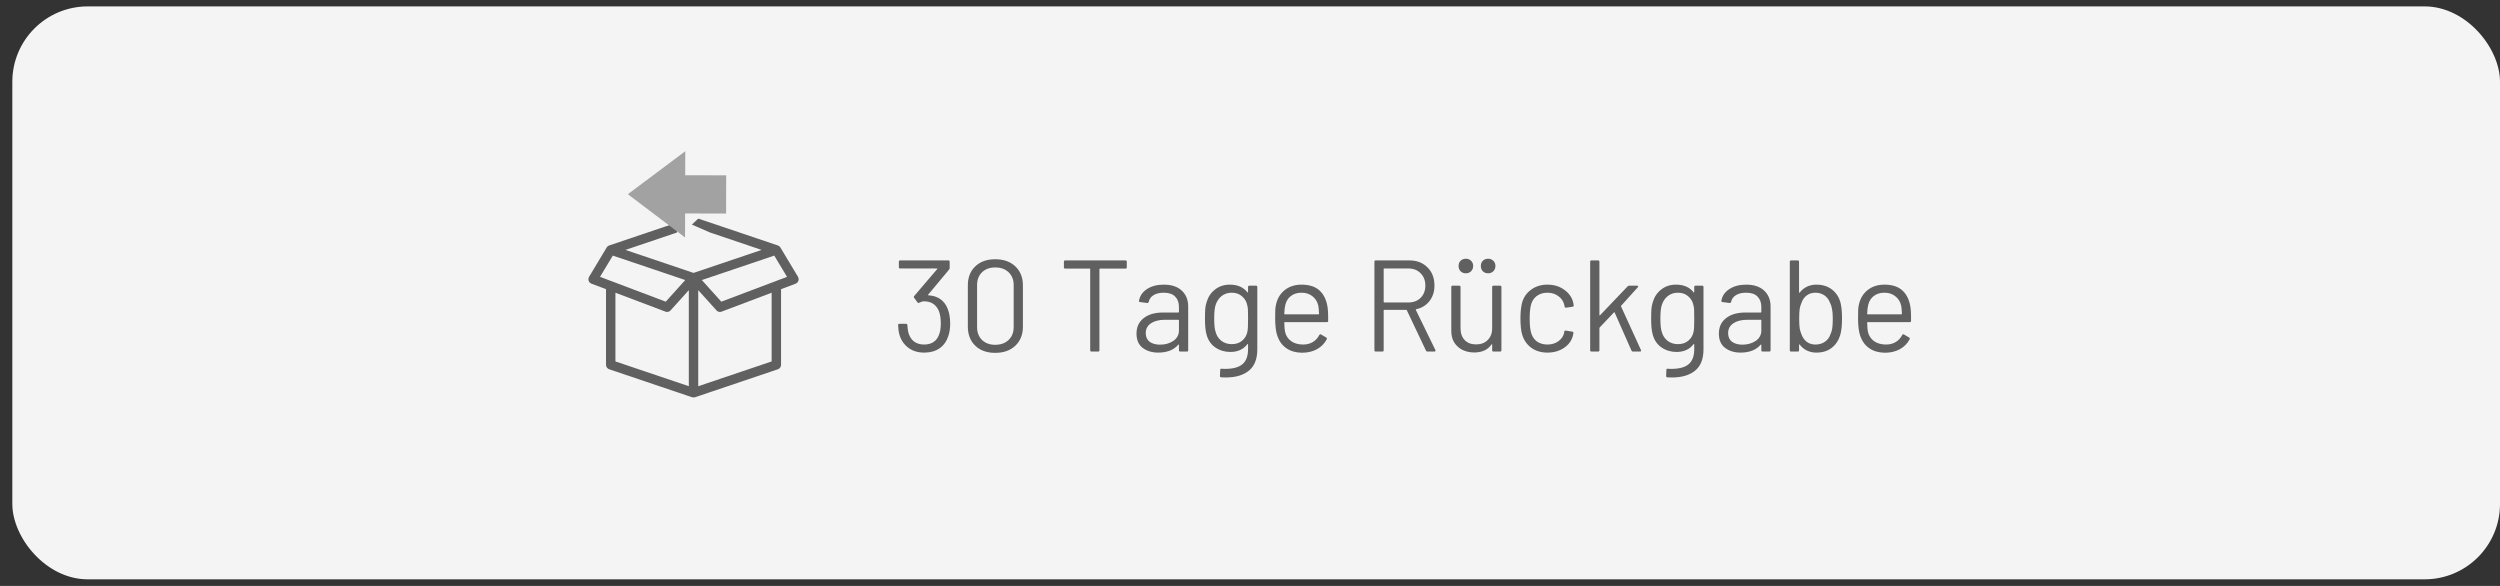
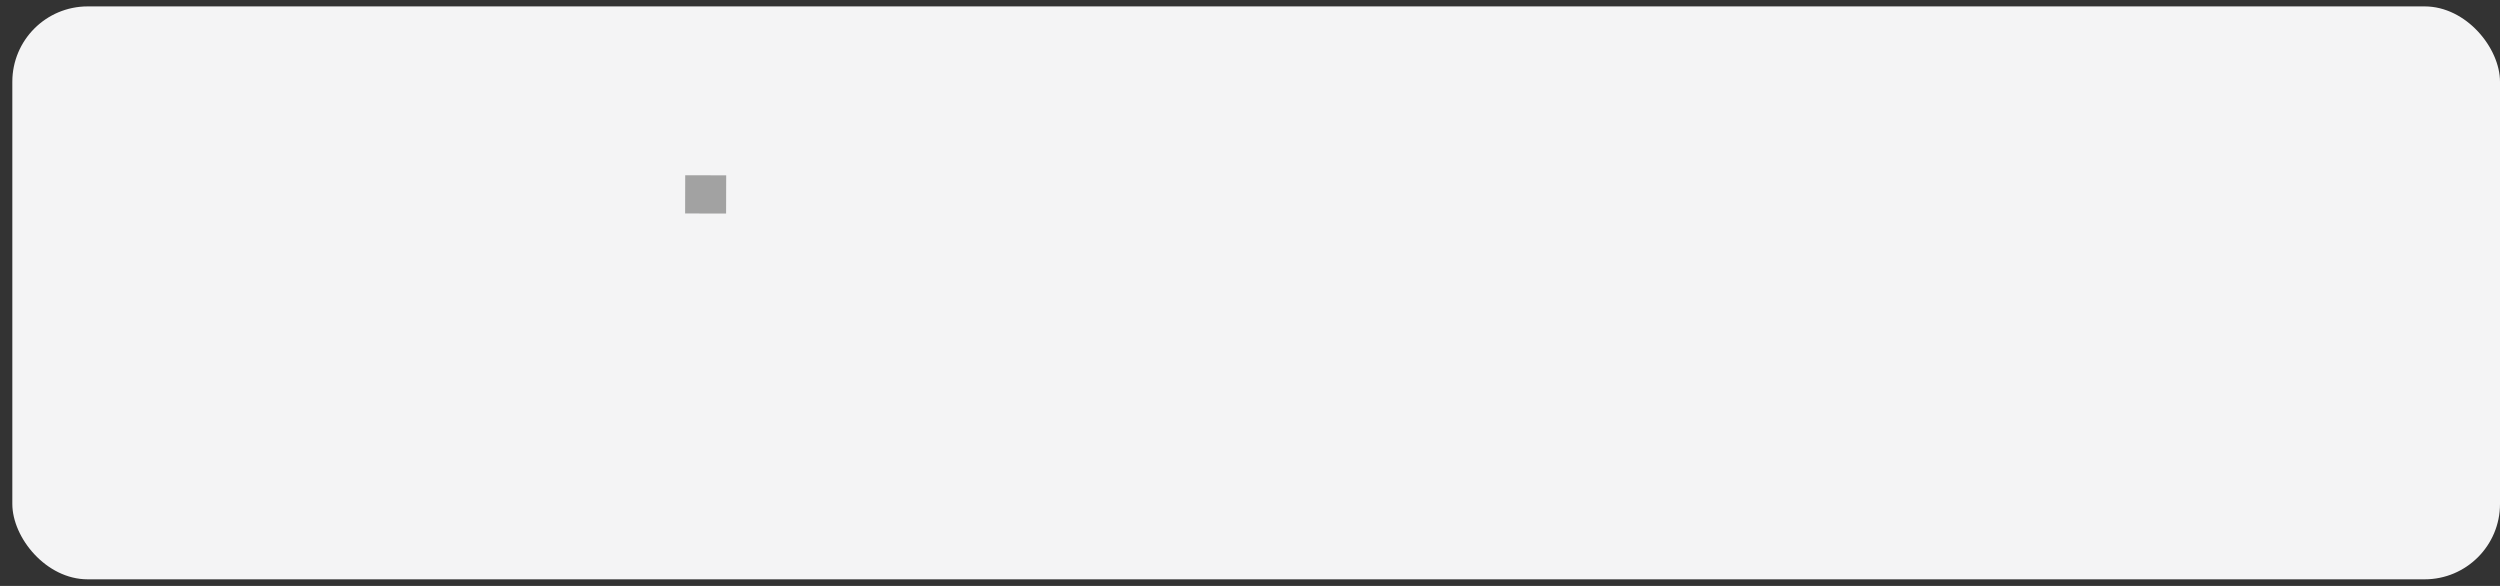
<svg xmlns="http://www.w3.org/2000/svg" width="192" height="45" viewBox="0 0 192 45" fill="none">
  <rect x="0" y="0" width="192" height="45" fill="#333333" stroke="none" />
  <rect x="0.947" y="0.492" width="191.053" height="44" rx="5.789" fill="#F4F4F5" />
-   <path d="M72.774 23.69C72.907 24.017 72.974 24.407 72.974 24.86C72.974 25.227 72.924 25.55 72.824 25.83C72.69 26.23 72.464 26.54 72.144 26.76C71.83 26.973 71.44 27.08 70.974 27.08C70.507 27.08 70.107 26.96 69.774 26.72C69.44 26.473 69.21 26.143 69.084 25.73C69.024 25.543 68.987 25.29 68.974 24.97C68.974 24.903 69.007 24.87 69.074 24.87H69.584C69.65 24.87 69.684 24.903 69.684 24.97C69.697 25.163 69.72 25.343 69.754 25.51C69.827 25.803 69.967 26.037 70.174 26.21C70.387 26.377 70.65 26.46 70.964 26.46C71.564 26.46 71.954 26.193 72.134 25.66C72.214 25.44 72.254 25.167 72.254 24.84C72.254 24.44 72.2 24.113 72.094 23.86C71.88 23.38 71.504 23.14 70.964 23.14C70.864 23.14 70.74 23.177 70.594 23.25C70.567 23.263 70.547 23.27 70.534 23.27C70.507 23.27 70.484 23.253 70.464 23.22L70.204 22.87C70.17 22.817 70.174 22.77 70.214 22.73L71.974 20.67C71.994 20.637 71.987 20.62 71.954 20.62H69.134C69.067 20.62 69.034 20.587 69.034 20.52V20.1C69.034 20.033 69.067 20 69.134 20H72.834C72.9 20 72.934 20.033 72.934 20.1V20.59C72.934 20.623 72.917 20.663 72.884 20.71L71.284 22.63C71.27 22.643 71.267 22.657 71.274 22.67C71.28 22.677 71.294 22.68 71.314 22.68C72.027 22.727 72.514 23.063 72.774 23.69ZM76.43 27.1C75.79 27.1 75.28 26.917 74.9 26.55C74.52 26.183 74.33 25.693 74.33 25.08V21.92C74.33 21.307 74.52 20.82 74.9 20.46C75.28 20.093 75.79 19.91 76.43 19.91C77.077 19.91 77.594 20.093 77.98 20.46C78.367 20.827 78.56 21.313 78.56 21.92V25.08C78.56 25.693 78.367 26.183 77.98 26.55C77.594 26.917 77.077 27.1 76.43 27.1ZM76.43 26.48C76.857 26.48 77.2 26.357 77.46 26.11C77.72 25.863 77.85 25.533 77.85 25.12V21.89C77.85 21.483 77.72 21.157 77.46 20.91C77.207 20.663 76.864 20.54 76.43 20.54C76.01 20.54 75.674 20.663 75.42 20.91C75.167 21.157 75.04 21.483 75.04 21.89V25.12C75.04 25.533 75.167 25.863 75.42 26.11C75.674 26.357 76.01 26.48 76.43 26.48ZM86.436 20C86.503 20 86.537 20.033 86.537 20.1V20.53C86.537 20.597 86.503 20.63 86.436 20.63H84.477C84.45 20.63 84.436 20.643 84.436 20.67V26.9C84.436 26.967 84.403 27 84.337 27H83.826C83.76 27 83.727 26.967 83.727 26.9V20.67C83.727 20.643 83.713 20.63 83.686 20.63H81.806C81.74 20.63 81.707 20.597 81.707 20.53V20.1C81.707 20.033 81.74 20 81.806 20H86.436ZM89.373 21.86C89.973 21.86 90.437 22.013 90.763 22.32C91.09 22.627 91.253 23.033 91.253 23.54V26.9C91.253 26.967 91.22 27 91.153 27H90.643C90.577 27 90.543 26.967 90.543 26.9V26.49C90.543 26.477 90.537 26.467 90.523 26.46C90.517 26.453 90.507 26.457 90.493 26.47C90.327 26.67 90.11 26.823 89.843 26.93C89.577 27.03 89.28 27.08 88.953 27.08C88.48 27.08 88.083 26.96 87.763 26.72C87.443 26.48 87.283 26.113 87.283 25.62C87.283 25.12 87.463 24.727 87.823 24.44C88.19 24.147 88.697 24 89.343 24H90.503C90.53 24 90.543 23.987 90.543 23.96V23.58C90.543 23.24 90.447 22.973 90.253 22.78C90.067 22.58 89.773 22.48 89.373 22.48C89.053 22.48 88.793 22.543 88.593 22.67C88.393 22.79 88.27 22.96 88.223 23.18C88.203 23.247 88.163 23.277 88.103 23.27L87.563 23.2C87.49 23.187 87.46 23.16 87.473 23.12C87.527 22.747 87.727 22.443 88.073 22.21C88.42 21.977 88.853 21.86 89.373 21.86ZM89.093 26.47C89.487 26.47 89.827 26.373 90.113 26.18C90.4 25.98 90.543 25.713 90.543 25.38V24.6C90.543 24.573 90.53 24.56 90.503 24.56H89.453C89.013 24.56 88.66 24.65 88.393 24.83C88.127 25.01 87.993 25.26 87.993 25.58C87.993 25.873 88.093 26.097 88.293 26.25C88.5 26.397 88.767 26.47 89.093 26.47ZM95.851 22.04C95.851 21.973 95.884 21.94 95.951 21.94H96.461C96.528 21.94 96.561 21.973 96.561 22.04V26.83C96.561 27.577 96.344 28.123 95.911 28.47C95.484 28.817 94.894 28.99 94.141 28.99C93.987 28.99 93.871 28.987 93.791 28.98C93.724 28.973 93.691 28.937 93.691 28.87L93.711 28.41C93.711 28.377 93.721 28.35 93.741 28.33C93.761 28.317 93.784 28.313 93.811 28.32L94.081 28.33C94.701 28.33 95.151 28.207 95.431 27.96C95.711 27.72 95.851 27.337 95.851 26.81V26.44C95.851 26.427 95.844 26.42 95.831 26.42C95.824 26.413 95.814 26.417 95.801 26.43C95.494 26.83 95.058 27.03 94.491 27.03C94.058 27.03 93.671 26.913 93.331 26.68C92.998 26.447 92.774 26.117 92.661 25.69C92.581 25.417 92.541 25.01 92.541 24.47C92.541 24.177 92.547 23.93 92.561 23.73C92.581 23.53 92.618 23.35 92.671 23.19C92.791 22.79 93.007 22.47 93.321 22.23C93.634 21.983 94.011 21.86 94.451 21.86C95.044 21.86 95.494 22.057 95.801 22.45C95.814 22.463 95.824 22.467 95.831 22.46C95.844 22.453 95.851 22.443 95.851 22.43V22.04ZM95.801 25.47C95.821 25.37 95.834 25.247 95.841 25.1C95.847 24.953 95.851 24.74 95.851 24.46C95.851 24.12 95.847 23.893 95.841 23.78C95.834 23.66 95.817 23.55 95.791 23.45C95.737 23.17 95.604 22.94 95.391 22.76C95.184 22.573 94.921 22.48 94.601 22.48C94.287 22.48 94.021 22.57 93.801 22.75C93.588 22.93 93.438 23.163 93.351 23.45C93.284 23.663 93.251 23.997 93.251 24.45C93.251 24.937 93.284 25.273 93.351 25.46C93.418 25.74 93.561 25.973 93.781 26.16C94.007 26.34 94.281 26.43 94.601 26.43C94.927 26.43 95.194 26.34 95.401 26.16C95.614 25.98 95.748 25.75 95.801 25.47ZM101.962 23.62C101.989 23.807 102.002 24.04 102.002 24.32V24.64C102.002 24.707 101.969 24.74 101.902 24.74H98.672C98.646 24.74 98.632 24.753 98.632 24.78C98.646 25.147 98.666 25.383 98.692 25.49C98.766 25.79 98.922 26.027 99.162 26.2C99.402 26.373 99.709 26.46 100.082 26.46C100.362 26.46 100.609 26.397 100.822 26.27C101.036 26.143 101.202 25.963 101.322 25.73C101.362 25.67 101.409 25.657 101.462 25.69L101.852 25.92C101.906 25.953 101.919 26 101.892 26.06C101.726 26.38 101.476 26.633 101.142 26.82C100.809 27 100.426 27.09 99.992 27.09C99.519 27.083 99.122 26.97 98.802 26.75C98.482 26.53 98.252 26.223 98.112 25.83C97.992 25.51 97.932 25.05 97.932 24.45C97.932 24.17 97.936 23.943 97.942 23.77C97.956 23.59 97.982 23.43 98.022 23.29C98.136 22.857 98.362 22.51 98.702 22.25C99.049 21.99 99.466 21.86 99.952 21.86C100.559 21.86 101.026 22.013 101.352 22.32C101.679 22.627 101.882 23.06 101.962 23.62ZM99.952 22.48C99.626 22.48 99.352 22.567 99.132 22.74C98.919 22.907 98.779 23.133 98.712 23.42C98.672 23.56 98.646 23.787 98.632 24.1C98.632 24.127 98.646 24.14 98.672 24.14H101.262C101.289 24.14 101.302 24.127 101.302 24.1C101.289 23.8 101.269 23.587 101.242 23.46C101.169 23.16 101.019 22.923 100.792 22.75C100.572 22.57 100.292 22.48 99.952 22.48ZM109.636 27C109.576 27 109.536 26.977 109.516 26.93L108.046 23.83C108.04 23.81 108.026 23.8 108.006 23.8H106.306C106.28 23.8 106.266 23.813 106.266 23.84V26.9C106.266 26.967 106.233 27 106.166 27H105.656C105.59 27 105.556 26.967 105.556 26.9V20.1C105.556 20.033 105.59 20 105.656 20H108.246C108.82 20 109.283 20.18 109.636 20.54C109.99 20.893 110.166 21.357 110.166 21.93C110.166 22.397 110.04 22.793 109.786 23.12C109.533 23.447 109.19 23.657 108.756 23.75C108.73 23.763 108.723 23.78 108.736 23.8L110.236 26.88C110.243 26.893 110.246 26.91 110.246 26.93C110.246 26.977 110.22 27 110.166 27H109.636ZM106.306 20.62C106.28 20.62 106.266 20.633 106.266 20.66V23.19C106.266 23.217 106.28 23.23 106.306 23.23H108.166C108.553 23.23 108.866 23.11 109.106 22.87C109.346 22.63 109.466 22.317 109.466 21.93C109.466 21.543 109.346 21.23 109.106 20.99C108.866 20.743 108.553 20.62 108.166 20.62H106.306ZM114.599 22.04C114.599 21.973 114.633 21.94 114.699 21.94H115.209C115.276 21.94 115.309 21.973 115.309 22.04V26.9C115.309 26.967 115.276 27 115.209 27H114.699C114.633 27 114.599 26.967 114.599 26.9V26.47C114.599 26.457 114.593 26.447 114.579 26.44C114.566 26.433 114.556 26.437 114.549 26.45C114.269 26.863 113.826 27.07 113.219 27.07C112.899 27.07 112.603 27.007 112.329 26.88C112.063 26.747 111.849 26.557 111.689 26.31C111.536 26.063 111.459 25.767 111.459 25.42V22.04C111.459 21.973 111.493 21.94 111.559 21.94H112.069C112.136 21.94 112.169 21.973 112.169 22.04V25.21C112.169 25.59 112.276 25.893 112.489 26.12C112.703 26.34 112.993 26.45 113.359 26.45C113.739 26.45 114.039 26.337 114.259 26.11C114.486 25.883 114.599 25.583 114.599 25.21V22.04ZM114.289 20.99C114.123 20.99 113.986 20.937 113.879 20.83C113.779 20.723 113.729 20.59 113.729 20.43C113.729 20.263 113.779 20.13 113.879 20.03C113.986 19.923 114.123 19.87 114.289 19.87C114.449 19.87 114.583 19.923 114.689 20.03C114.796 20.13 114.849 20.263 114.849 20.43C114.849 20.59 114.796 20.723 114.689 20.83C114.583 20.937 114.449 20.99 114.289 20.99ZM112.579 20.99C112.413 20.99 112.276 20.937 112.169 20.83C112.069 20.723 112.019 20.59 112.019 20.43C112.019 20.263 112.069 20.13 112.169 20.03C112.276 19.923 112.413 19.87 112.579 19.87C112.739 19.87 112.873 19.923 112.979 20.03C113.086 20.13 113.139 20.263 113.139 20.43C113.139 20.59 113.086 20.723 112.979 20.83C112.873 20.937 112.739 20.99 112.579 20.99ZM118.84 27.08C118.36 27.08 117.947 26.957 117.6 26.71C117.26 26.457 117.027 26.117 116.9 25.69C116.813 25.397 116.77 24.983 116.77 24.45C116.77 23.97 116.813 23.563 116.9 23.23C117.02 22.817 117.253 22.487 117.6 22.24C117.947 21.987 118.36 21.86 118.84 21.86C119.327 21.86 119.747 21.983 120.1 22.23C120.46 22.477 120.693 22.783 120.8 23.15C120.833 23.27 120.853 23.37 120.86 23.45V23.47C120.86 23.517 120.83 23.547 120.77 23.56L120.27 23.63H120.25C120.203 23.63 120.173 23.6 120.16 23.54L120.13 23.39C120.07 23.137 119.923 22.923 119.69 22.75C119.457 22.57 119.173 22.48 118.84 22.48C118.507 22.48 118.227 22.57 118 22.75C117.78 22.923 117.637 23.157 117.57 23.45C117.51 23.703 117.48 24.04 117.48 24.46C117.48 24.9 117.51 25.24 117.57 25.48C117.637 25.78 117.78 26.02 118 26.2C118.227 26.373 118.507 26.46 118.84 26.46C119.167 26.46 119.447 26.377 119.68 26.21C119.92 26.037 120.07 25.817 120.13 25.55V25.51L120.14 25.47C120.147 25.403 120.187 25.377 120.26 25.39L120.75 25.47C120.817 25.483 120.847 25.52 120.84 25.58L120.8 25.78C120.7 26.167 120.47 26.48 120.11 26.72C119.75 26.96 119.327 27.08 118.84 27.08ZM122.225 27C122.159 27 122.125 26.967 122.125 26.9V20.1C122.125 20.033 122.159 20 122.225 20H122.735C122.802 20 122.835 20.033 122.835 20.1V24.19C122.835 24.203 122.839 24.213 122.845 24.22C122.859 24.227 122.872 24.223 122.885 24.21L125.005 21.99C125.039 21.957 125.079 21.94 125.125 21.94H125.725C125.765 21.94 125.792 21.953 125.805 21.98C125.819 22.007 125.812 22.033 125.785 22.06L124.505 23.48C124.492 23.493 124.489 23.51 124.495 23.53L126.025 26.88L126.035 26.92C126.035 26.973 126.005 27 125.945 27H125.405C125.352 27 125.315 26.973 125.295 26.92L124.005 24C123.992 23.973 123.975 23.97 123.955 23.99L122.855 25.15C122.842 25.163 122.835 25.18 122.835 25.2V26.9C122.835 26.967 122.802 27 122.735 27H122.225ZM130.118 22.04C130.118 21.973 130.152 21.94 130.218 21.94H130.728C130.795 21.94 130.828 21.973 130.828 22.04V26.83C130.828 27.577 130.612 28.123 130.178 28.47C129.752 28.817 129.162 28.99 128.408 28.99C128.255 28.99 128.138 28.987 128.058 28.98C127.992 28.973 127.958 28.937 127.958 28.87L127.978 28.41C127.978 28.377 127.988 28.35 128.008 28.33C128.028 28.317 128.052 28.313 128.078 28.32L128.348 28.33C128.968 28.33 129.418 28.207 129.698 27.96C129.978 27.72 130.118 27.337 130.118 26.81V26.44C130.118 26.427 130.112 26.42 130.098 26.42C130.092 26.413 130.082 26.417 130.068 26.43C129.762 26.83 129.325 27.03 128.758 27.03C128.325 27.03 127.938 26.913 127.598 26.68C127.265 26.447 127.042 26.117 126.928 25.69C126.848 25.417 126.808 25.01 126.808 24.47C126.808 24.177 126.815 23.93 126.828 23.73C126.848 23.53 126.885 23.35 126.938 23.19C127.058 22.79 127.275 22.47 127.588 22.23C127.902 21.983 128.278 21.86 128.718 21.86C129.312 21.86 129.762 22.057 130.068 22.45C130.082 22.463 130.092 22.467 130.098 22.46C130.112 22.453 130.118 22.443 130.118 22.43V22.04ZM130.068 25.47C130.088 25.37 130.102 25.247 130.108 25.1C130.115 24.953 130.118 24.74 130.118 24.46C130.118 24.12 130.115 23.893 130.108 23.78C130.102 23.66 130.085 23.55 130.058 23.45C130.005 23.17 129.872 22.94 129.658 22.76C129.452 22.573 129.188 22.48 128.868 22.48C128.555 22.48 128.288 22.57 128.068 22.75C127.855 22.93 127.705 23.163 127.618 23.45C127.552 23.663 127.518 23.997 127.518 24.45C127.518 24.937 127.552 25.273 127.618 25.46C127.685 25.74 127.828 25.973 128.048 26.16C128.275 26.34 128.548 26.43 128.868 26.43C129.195 26.43 129.462 26.34 129.668 26.16C129.882 25.98 130.015 25.75 130.068 25.47ZM134.1 21.86C134.7 21.86 135.163 22.013 135.49 22.32C135.817 22.627 135.98 23.033 135.98 23.54V26.9C135.98 26.967 135.947 27 135.88 27H135.37C135.303 27 135.27 26.967 135.27 26.9V26.49C135.27 26.477 135.263 26.467 135.25 26.46C135.243 26.453 135.233 26.457 135.22 26.47C135.053 26.67 134.837 26.823 134.57 26.93C134.303 27.03 134.007 27.08 133.68 27.08C133.207 27.08 132.81 26.96 132.49 26.72C132.17 26.48 132.01 26.113 132.01 25.62C132.01 25.12 132.19 24.727 132.55 24.44C132.917 24.147 133.423 24 134.07 24H135.23C135.257 24 135.27 23.987 135.27 23.96V23.58C135.27 23.24 135.173 22.973 134.98 22.78C134.793 22.58 134.5 22.48 134.1 22.48C133.78 22.48 133.52 22.543 133.32 22.67C133.12 22.79 132.997 22.96 132.95 23.18C132.93 23.247 132.89 23.277 132.83 23.27L132.29 23.2C132.217 23.187 132.187 23.16 132.2 23.12C132.253 22.747 132.453 22.443 132.8 22.21C133.147 21.977 133.58 21.86 134.1 21.86ZM133.82 26.47C134.213 26.47 134.553 26.373 134.84 26.18C135.127 25.98 135.27 25.713 135.27 25.38V24.6C135.27 24.573 135.257 24.56 135.23 24.56H134.18C133.74 24.56 133.387 24.65 133.12 24.83C132.853 25.01 132.72 25.26 132.72 25.58C132.72 25.873 132.82 26.097 133.02 26.25C133.227 26.397 133.493 26.47 133.82 26.47ZM141.347 23.23C141.427 23.53 141.467 23.943 141.467 24.47C141.467 25.017 141.421 25.44 141.327 25.74C141.201 26.153 140.981 26.48 140.667 26.72C140.354 26.96 139.964 27.08 139.497 27.08C139.231 27.08 138.987 27.027 138.767 26.92C138.547 26.813 138.364 26.66 138.217 26.46C138.211 26.447 138.201 26.443 138.187 26.45C138.174 26.45 138.167 26.457 138.167 26.47V26.9C138.167 26.967 138.134 27 138.067 27H137.557C137.491 27 137.457 26.967 137.457 26.9V20.1C137.457 20.033 137.491 20 137.557 20H138.067C138.134 20 138.167 20.033 138.167 20.1V22.46C138.167 22.473 138.171 22.483 138.177 22.49C138.191 22.49 138.204 22.483 138.217 22.47C138.364 22.277 138.547 22.127 138.767 22.02C138.987 21.913 139.231 21.86 139.497 21.86C139.971 21.86 140.367 21.983 140.687 22.23C141.007 22.47 141.227 22.803 141.347 23.23ZM140.577 25.68C140.644 25.54 140.691 25.383 140.717 25.21C140.744 25.03 140.757 24.783 140.757 24.47C140.757 24.143 140.737 23.89 140.697 23.71C140.664 23.523 140.607 23.357 140.527 23.21C140.441 22.99 140.301 22.813 140.107 22.68C139.914 22.547 139.684 22.48 139.417 22.48C139.164 22.48 138.944 22.55 138.757 22.69C138.577 22.823 138.447 23.003 138.367 23.23C138.301 23.37 138.251 23.53 138.217 23.71C138.191 23.89 138.177 24.143 138.177 24.47C138.177 24.79 138.191 25.04 138.217 25.22C138.251 25.393 138.297 25.55 138.357 25.69C138.444 25.923 138.577 26.11 138.757 26.25C138.937 26.39 139.161 26.46 139.427 26.46C139.707 26.46 139.947 26.39 140.147 26.25C140.354 26.11 140.497 25.92 140.577 25.68ZM146.728 23.62C146.755 23.807 146.768 24.04 146.768 24.32V24.64C146.768 24.707 146.735 24.74 146.668 24.74H143.438C143.411 24.74 143.398 24.753 143.398 24.78C143.411 25.147 143.431 25.383 143.458 25.49C143.531 25.79 143.688 26.027 143.928 26.2C144.168 26.373 144.475 26.46 144.848 26.46C145.128 26.46 145.375 26.397 145.588 26.27C145.801 26.143 145.968 25.963 146.088 25.73C146.128 25.67 146.175 25.657 146.228 25.69L146.618 25.92C146.671 25.953 146.685 26 146.658 26.06C146.491 26.38 146.241 26.633 145.908 26.82C145.575 27 145.191 27.09 144.758 27.09C144.285 27.083 143.888 26.97 143.568 26.75C143.248 26.53 143.018 26.223 142.878 25.83C142.758 25.51 142.698 25.05 142.698 24.45C142.698 24.17 142.701 23.943 142.708 23.77C142.721 23.59 142.748 23.43 142.788 23.29C142.901 22.857 143.128 22.51 143.468 22.25C143.815 21.99 144.231 21.86 144.718 21.86C145.325 21.86 145.791 22.013 146.118 22.32C146.445 22.627 146.648 23.06 146.728 23.62ZM144.718 22.48C144.391 22.48 144.118 22.567 143.898 22.74C143.685 22.907 143.545 23.133 143.478 23.42C143.438 23.56 143.411 23.787 143.398 24.1C143.398 24.127 143.411 24.14 143.438 24.14H146.028C146.055 24.14 146.068 24.127 146.068 24.1C146.055 23.8 146.035 23.587 146.008 23.46C145.935 23.16 145.785 22.923 145.558 22.75C145.338 22.57 145.058 22.48 144.718 22.48Z" fill="#606060" />
  <g clip-path="url(#clip0_1800_13254)">
-     <path d="M61.282 21.252L59.934 19.007L59.897 18.956C59.856 18.909 59.802 18.872 59.739 18.851L54.995 17.249L53.625 16.789L53.137 17.249L54.536 17.858L54.54 17.859L58.492 19.194L53.263 20.959L48.035 19.194L51.977 17.862C51.982 17.861 51.986 17.859 51.99 17.858L52.062 17.372L51.532 17.249C50.582 17.57 46.786 18.851 46.786 18.851L46.758 18.863C46.695 18.89 46.643 18.934 46.606 18.987L46.593 19.007L45.245 21.252C45.208 21.314 45.186 21.386 45.188 21.458C45.194 21.609 45.288 21.735 45.422 21.786L46.542 22.209V28.018C46.542 28.173 46.641 28.311 46.788 28.361L53.148 30.508C53.223 30.532 53.304 30.532 53.379 30.508L59.739 28.361C59.886 28.311 59.985 28.173 59.985 28.018V22.209L61.105 21.786C61.238 21.735 61.333 21.609 61.339 21.458C61.341 21.386 61.319 21.314 61.282 21.252ZM46.083 21.262L47.064 19.63L52.626 21.508L51.13 23.169L46.083 21.262ZM52.901 29.661L47.265 27.758V22.482L51.105 23.933C51.147 23.949 51.19 23.957 51.233 23.957C51.334 23.957 51.432 23.915 51.502 23.837L52.901 22.284V29.661ZM59.261 27.758L53.625 29.661V22.284L55.025 23.837C55.095 23.915 55.193 23.957 55.294 23.957C55.337 23.957 55.38 23.949 55.421 23.933L59.261 22.482V27.758ZM55.397 23.169L53.901 21.508L59.463 19.63L60.443 21.262L55.397 23.169Z" fill="#606060" />
-   </g>
-   <path d="M52.612 18.238L48.219 14.915L52.629 11.613L52.624 13.458L55.772 13.466L55.764 16.402L52.617 16.394L52.612 18.238Z" fill="#A2A2A2" />
+     </g>
+   <path d="M52.612 18.238L52.629 11.613L52.624 13.458L55.772 13.466L55.764 16.402L52.617 16.394L52.612 18.238Z" fill="#A2A2A2" />
  <defs>
    <clipPath id="clip0_1800_13254">
-       <rect width="18.526" height="18.526" fill="white" transform="translate(44 12)" />
-     </clipPath>
+       </clipPath>
  </defs>
</svg>